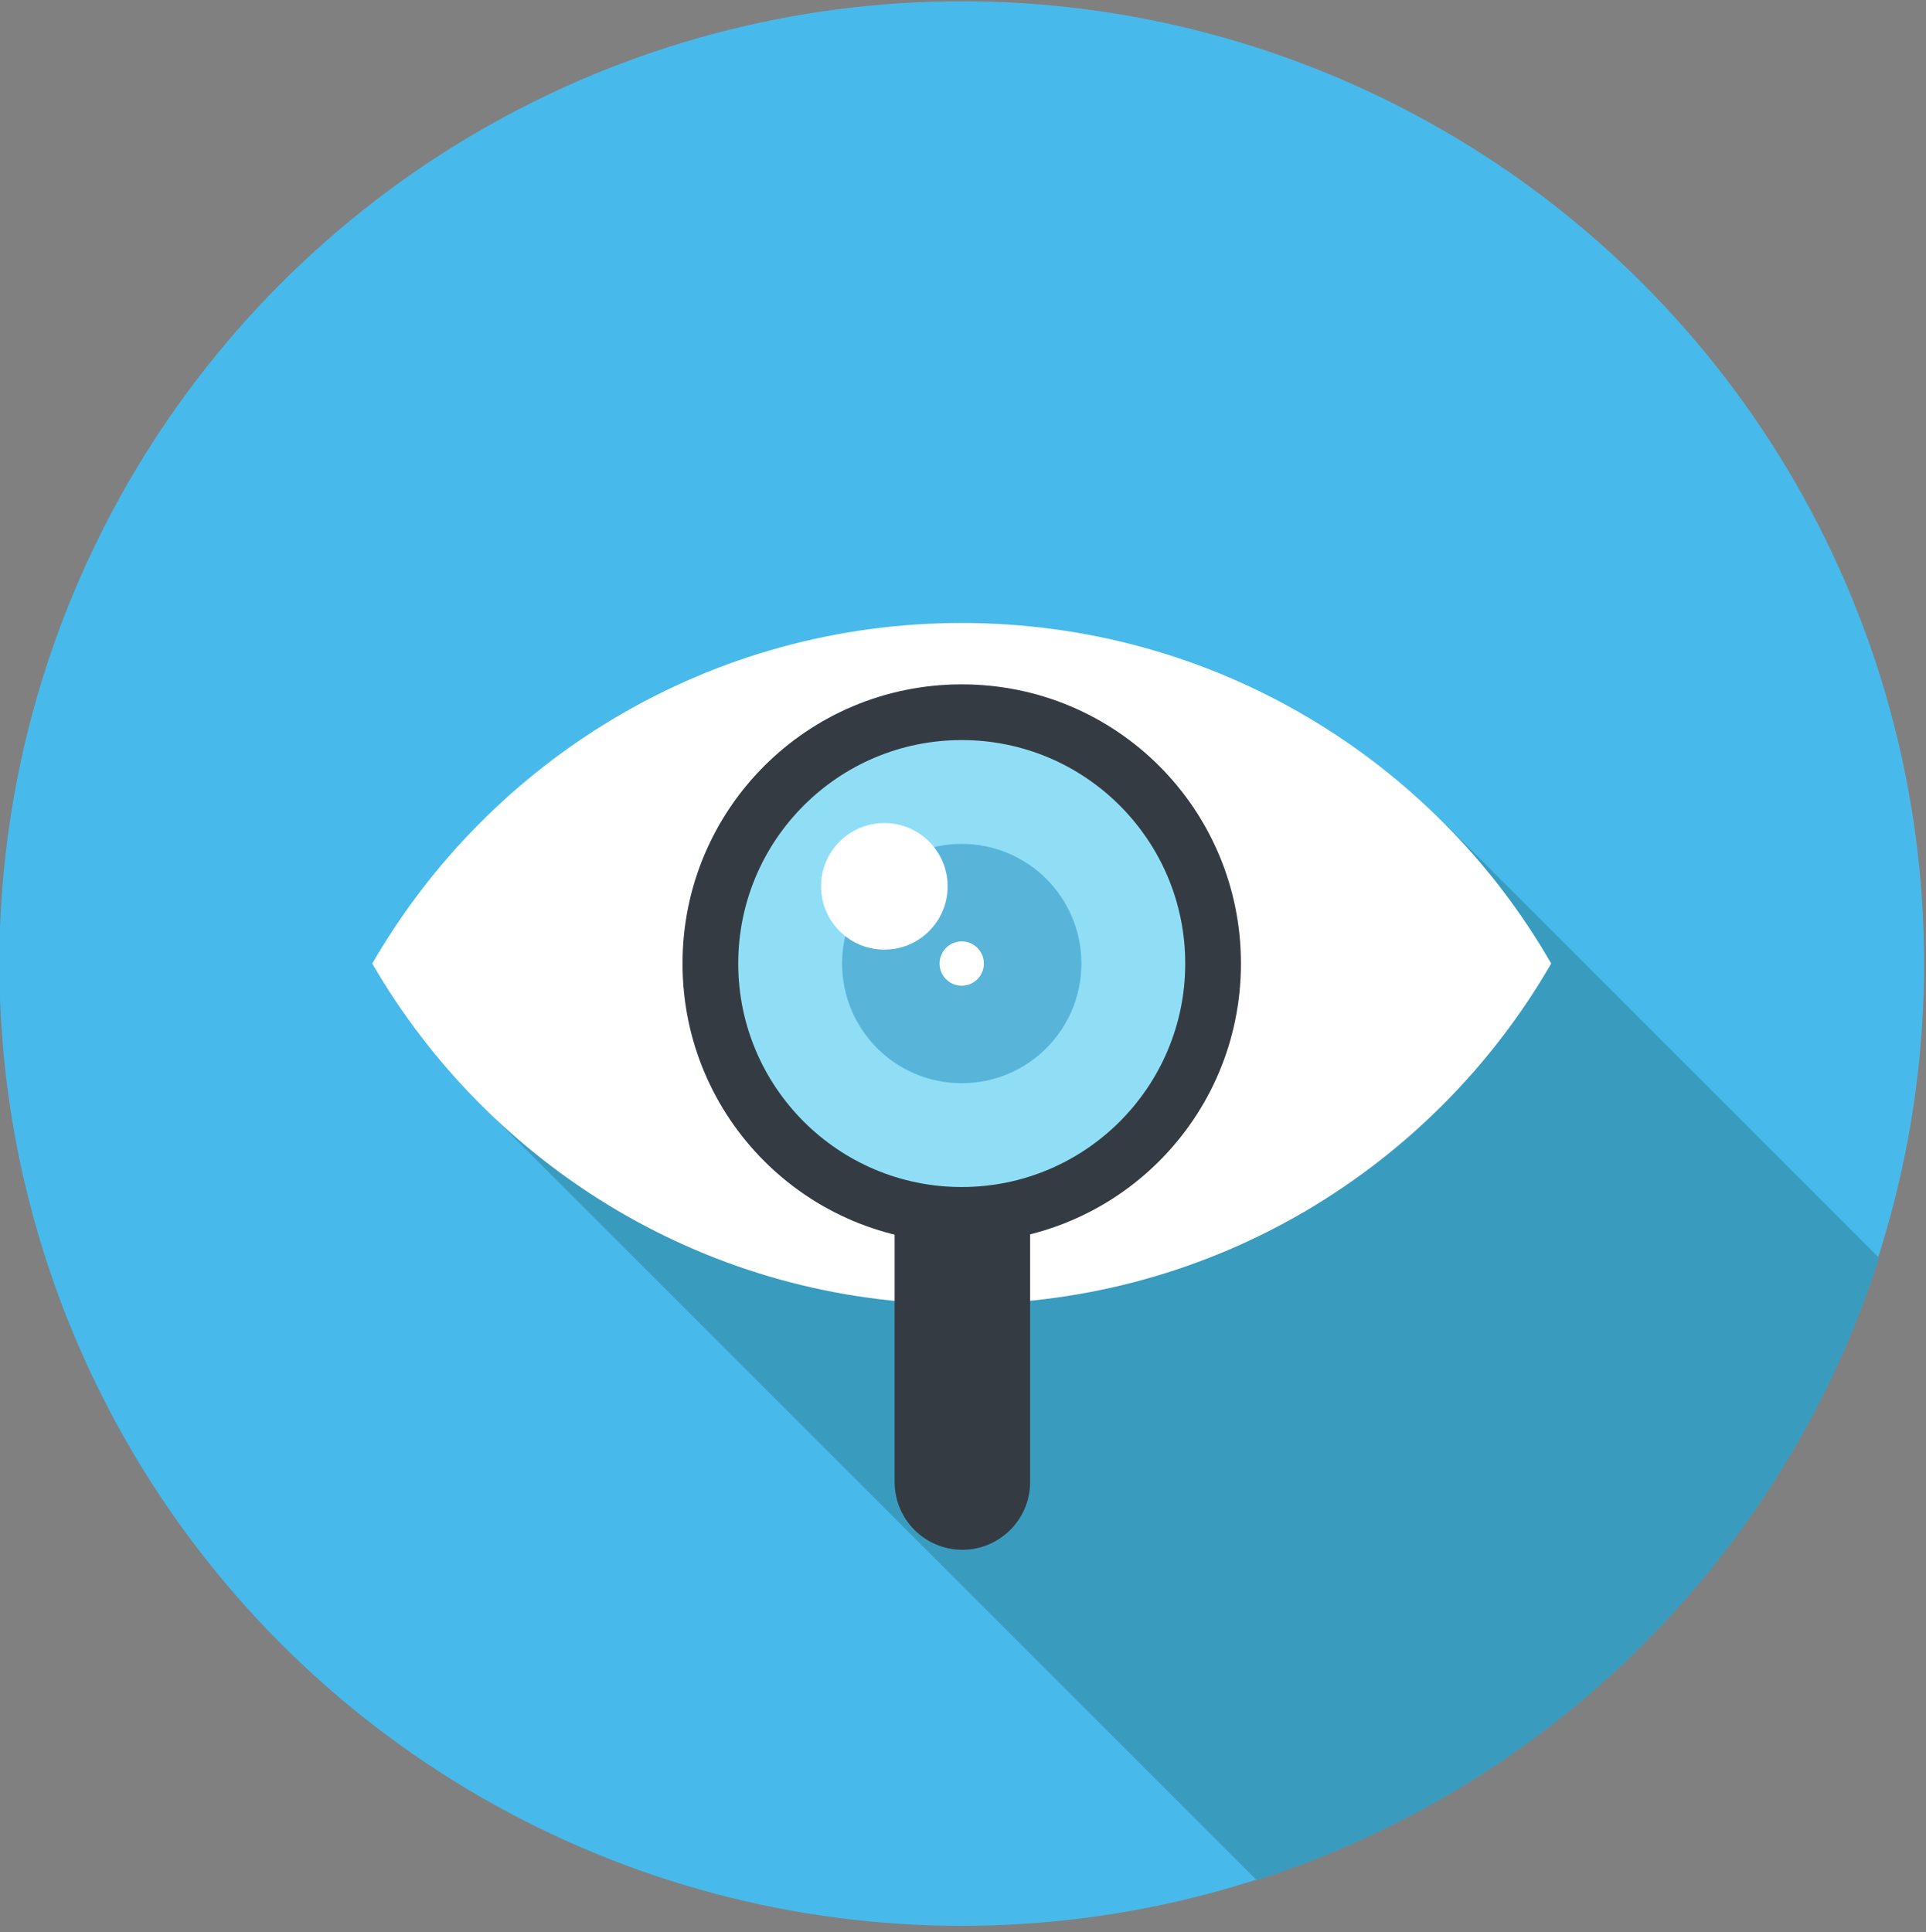
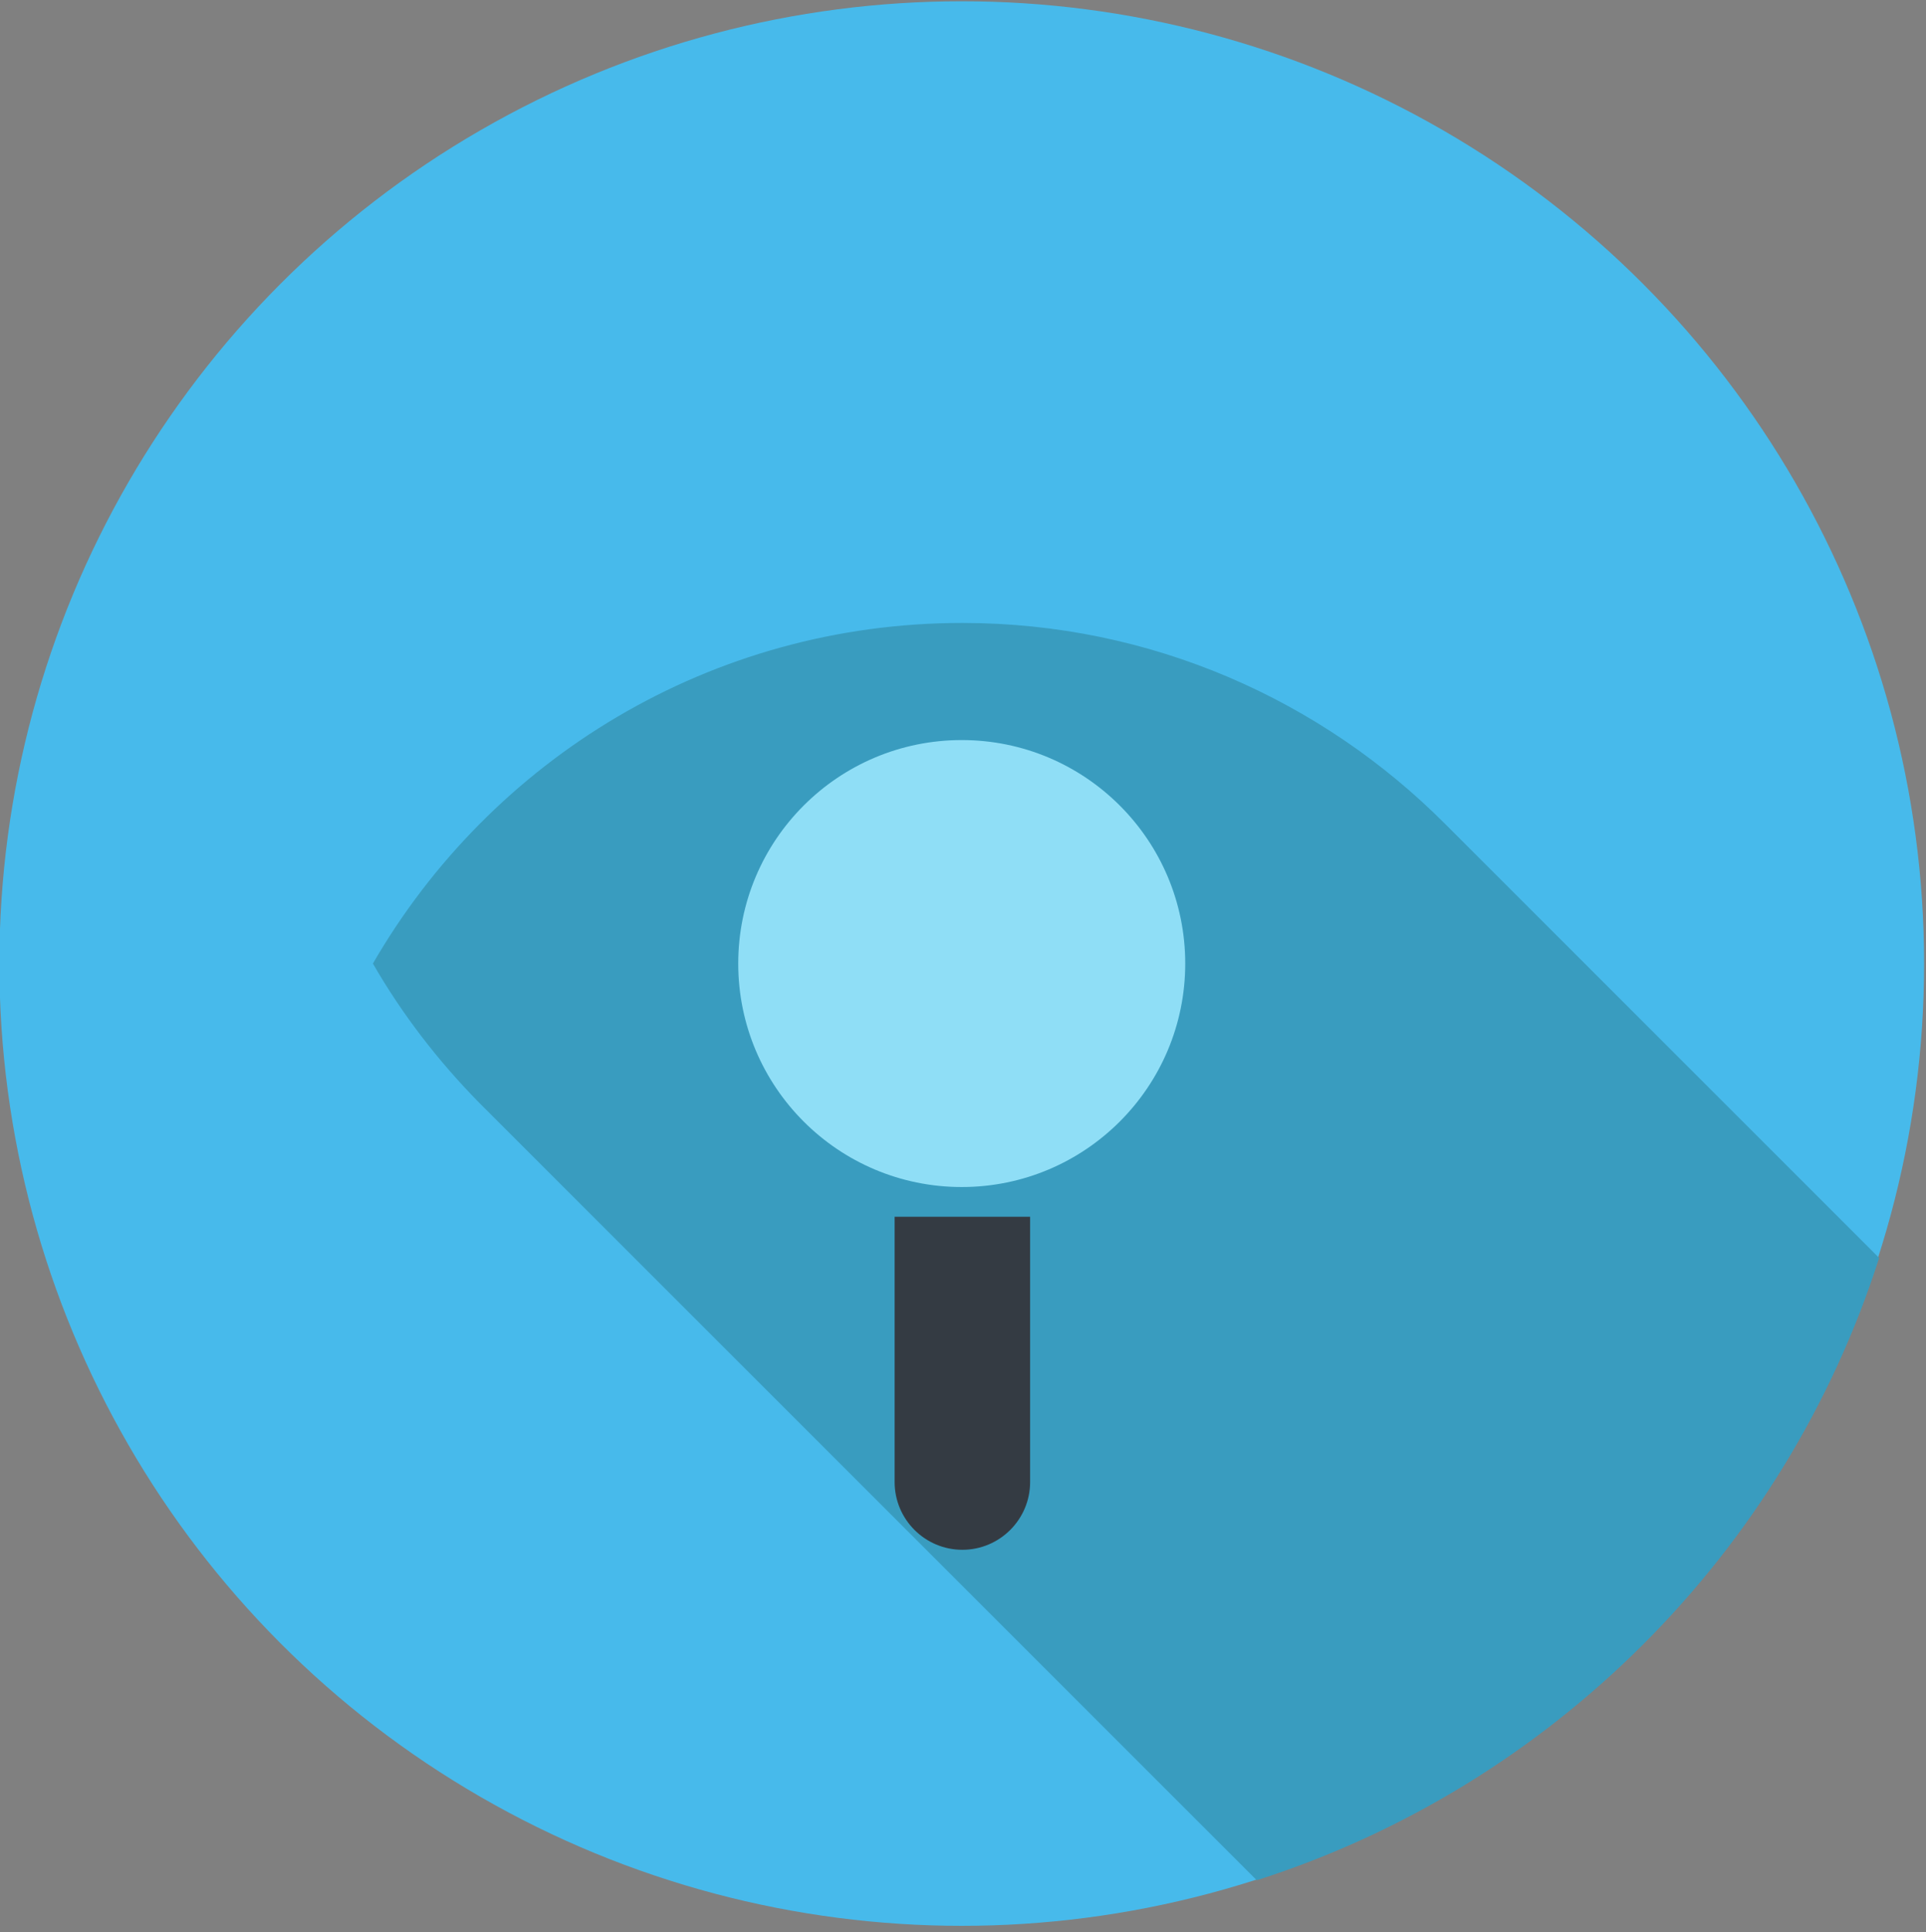
<svg xmlns="http://www.w3.org/2000/svg" id="Layer_1" x="0px" y="0px" viewBox="0 0 304.2 305.2" style="enable-background:new 0 0 304.2 305.2;" xml:space="preserve">
  <rect x="0" y="0" width="304.2" height="305.2" fill="#808080" stroke="none" />
  <style type="text/css"> .st0{fill:#47BAEB;} .st1{fill:#399CBF;} .st2{fill:#FFFFFF;} .st3{fill:#343B43;} .st4{fill:#8FDEF6;} .st5{fill:#58B4D9;} </style>
  <g>
    <circle class="st0" cx="151.9" cy="152.2" r="152" />
    <path class="st1" d="M228.3,130.2c-19.5-19.6-46.5-31.8-76.3-31.8c-39.8,0-74.5,21.6-93.1,53.8c4.6,8,10.3,15.4,16.8,22 l122.8,122.8c46.6-14.9,83.4-51.7,98.3-98.3L228.3,130.2z" />
    <g>
-       <path class="st2" d="M151.9,98.4c-39.8,0-74.5,21.6-93.1,53.8c18.6,32.1,53.3,53.8,93.1,53.8c39.8,0,74.5-21.6,93.1-53.8 C226.5,120,191.7,98.4,151.9,98.4z" />
      <g>
-         <path class="st3" d="M151.9,108.1c-24.4,0-44.1,19.7-44.1,44.1c0,24.4,19.7,44.1,44.1,44.1c24.4,0,44.1-19.7,44.1-44.1 C196,127.8,176.3,108.1,151.9,108.1z" />
        <circle class="st4" cx="151.9" cy="152.2" r="35.3" />
-         <circle class="st5" cx="151.9" cy="152.2" r="18.9" />
-         <ellipse transform="matrix(0.707 -0.707 0.707 0.707 -58.071 139.793)" class="st2" cx="139.7" cy="140" rx="10" ry="10" />
-         <circle class="st2" cx="151.9" cy="152.2" r="3.5" />
        <path class="st3" d="M162.7,192.2v41.9c0,5.9-4.8,10.7-10.7,10.7c-5.9,0-10.7-4.8-10.7-10.7v-41.9H162.7z" />
      </g>
    </g>
  </g>
</svg>